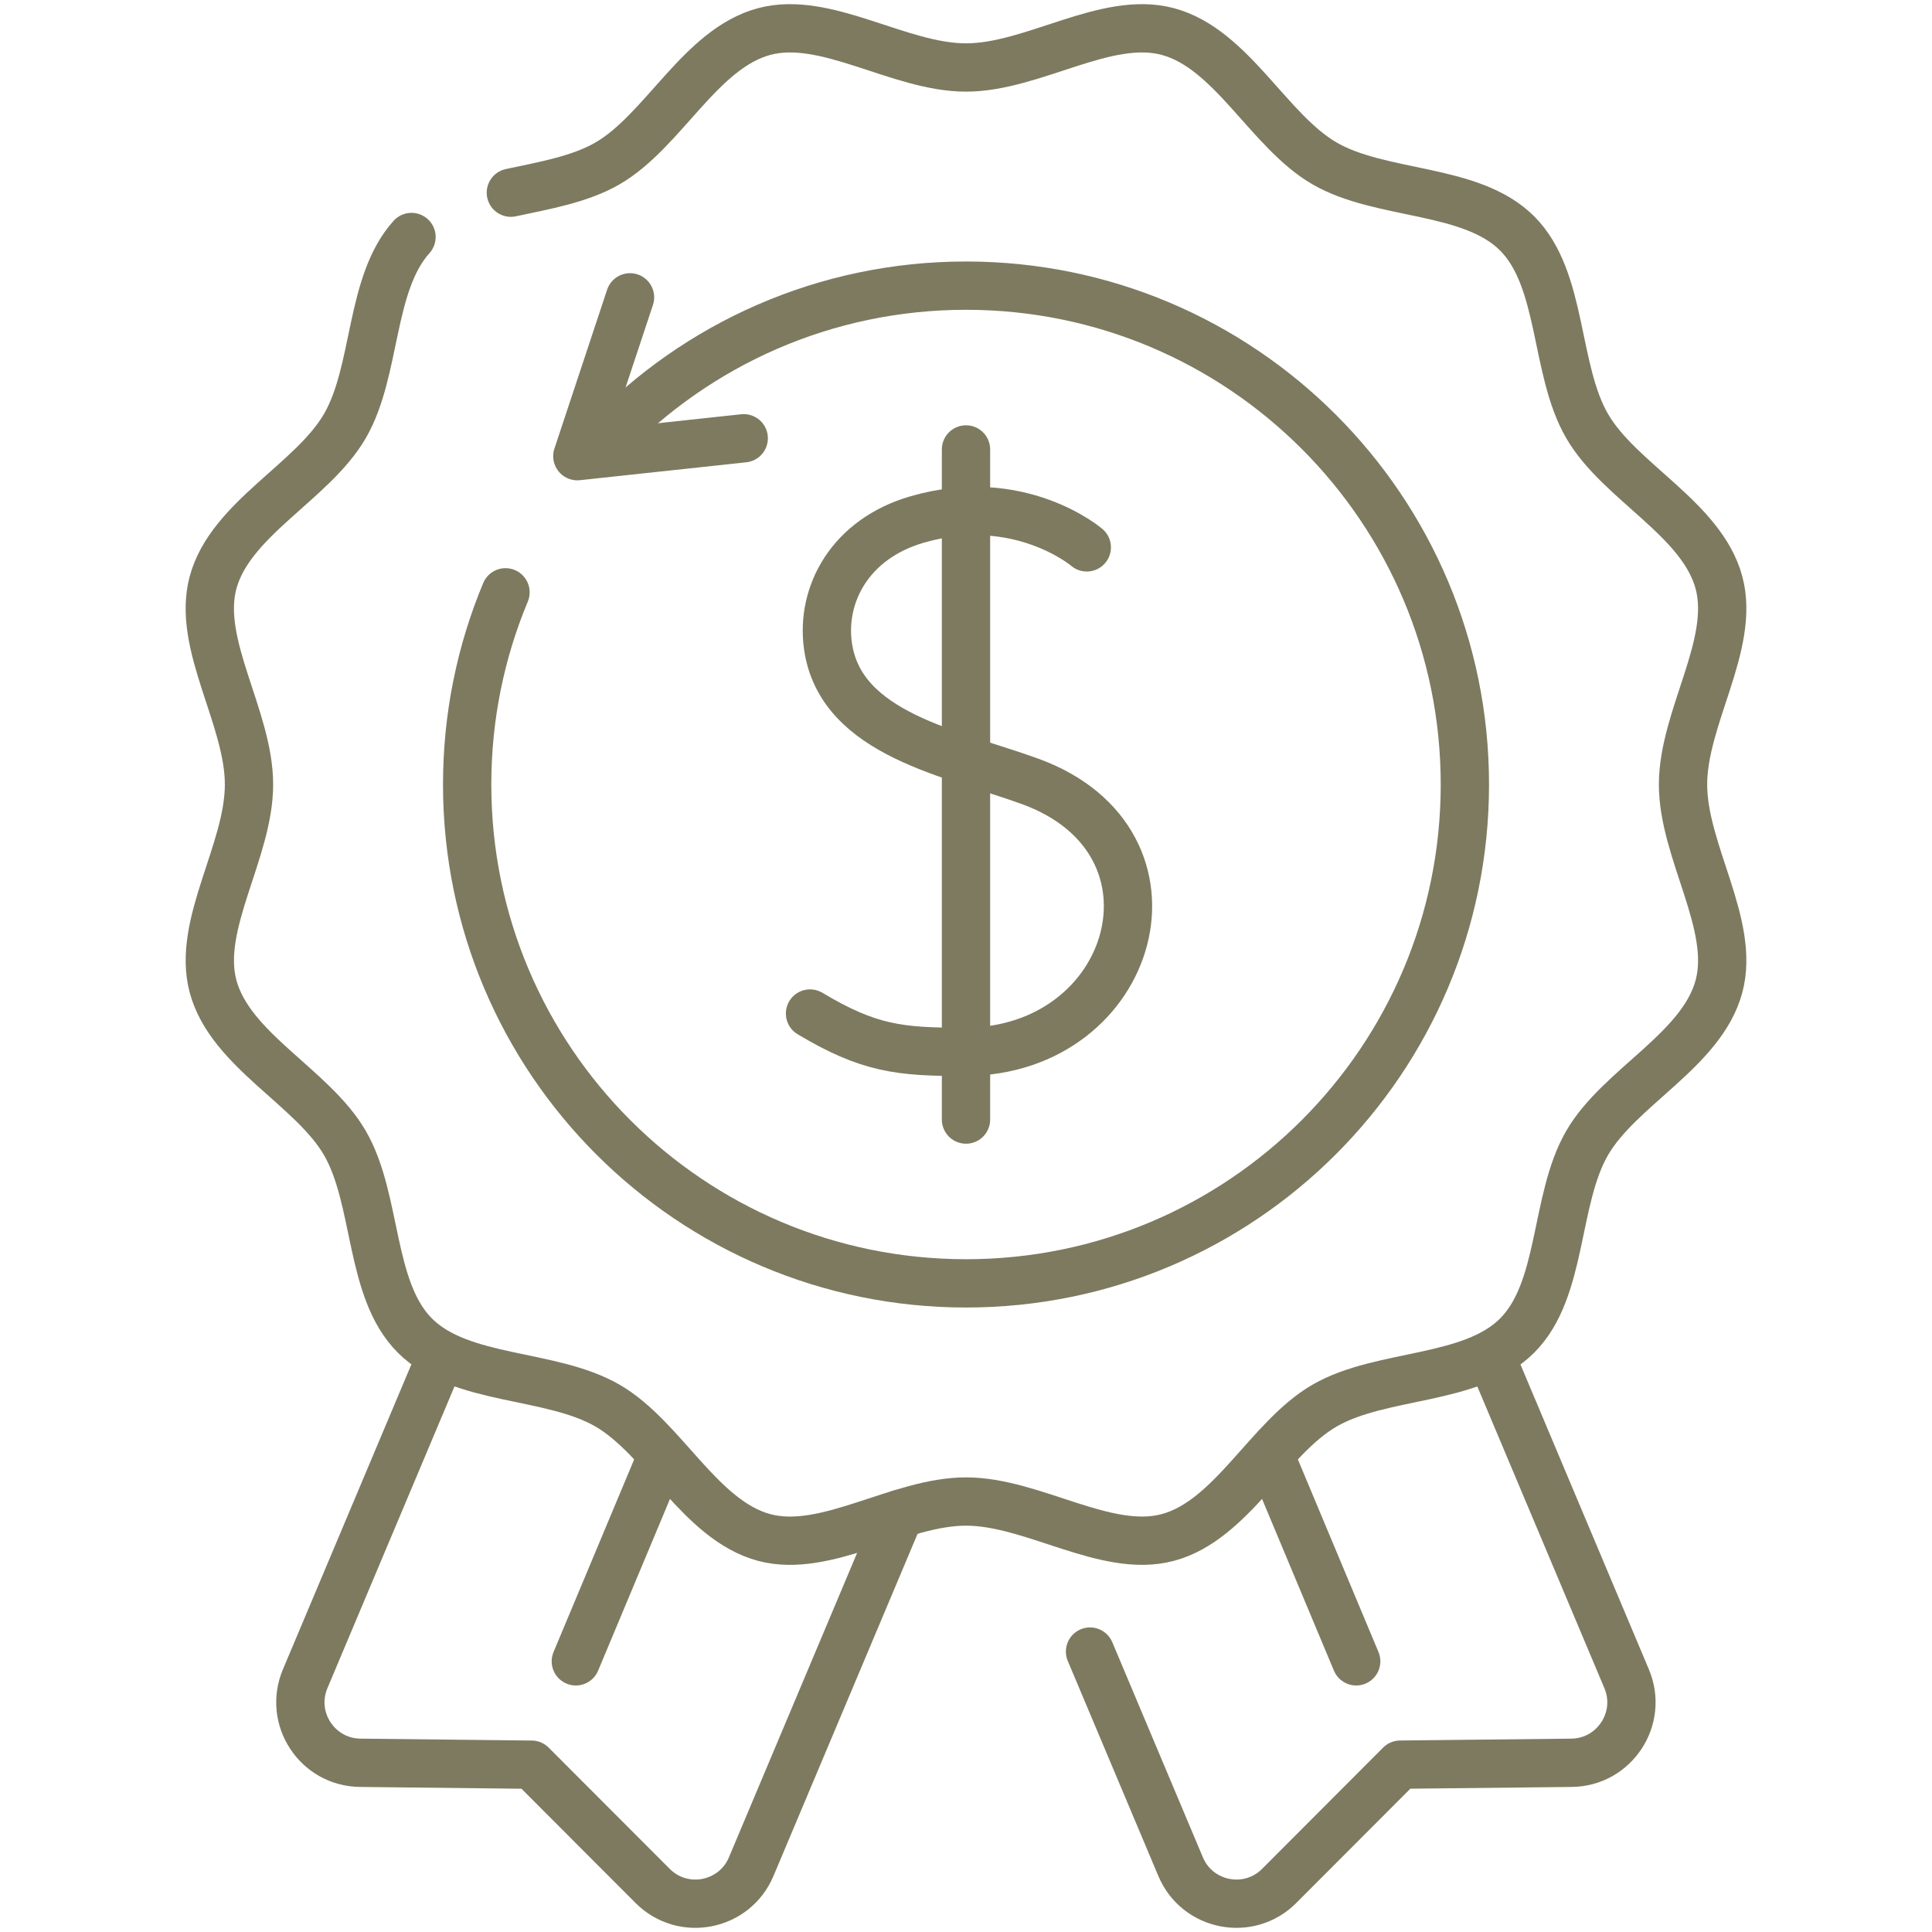
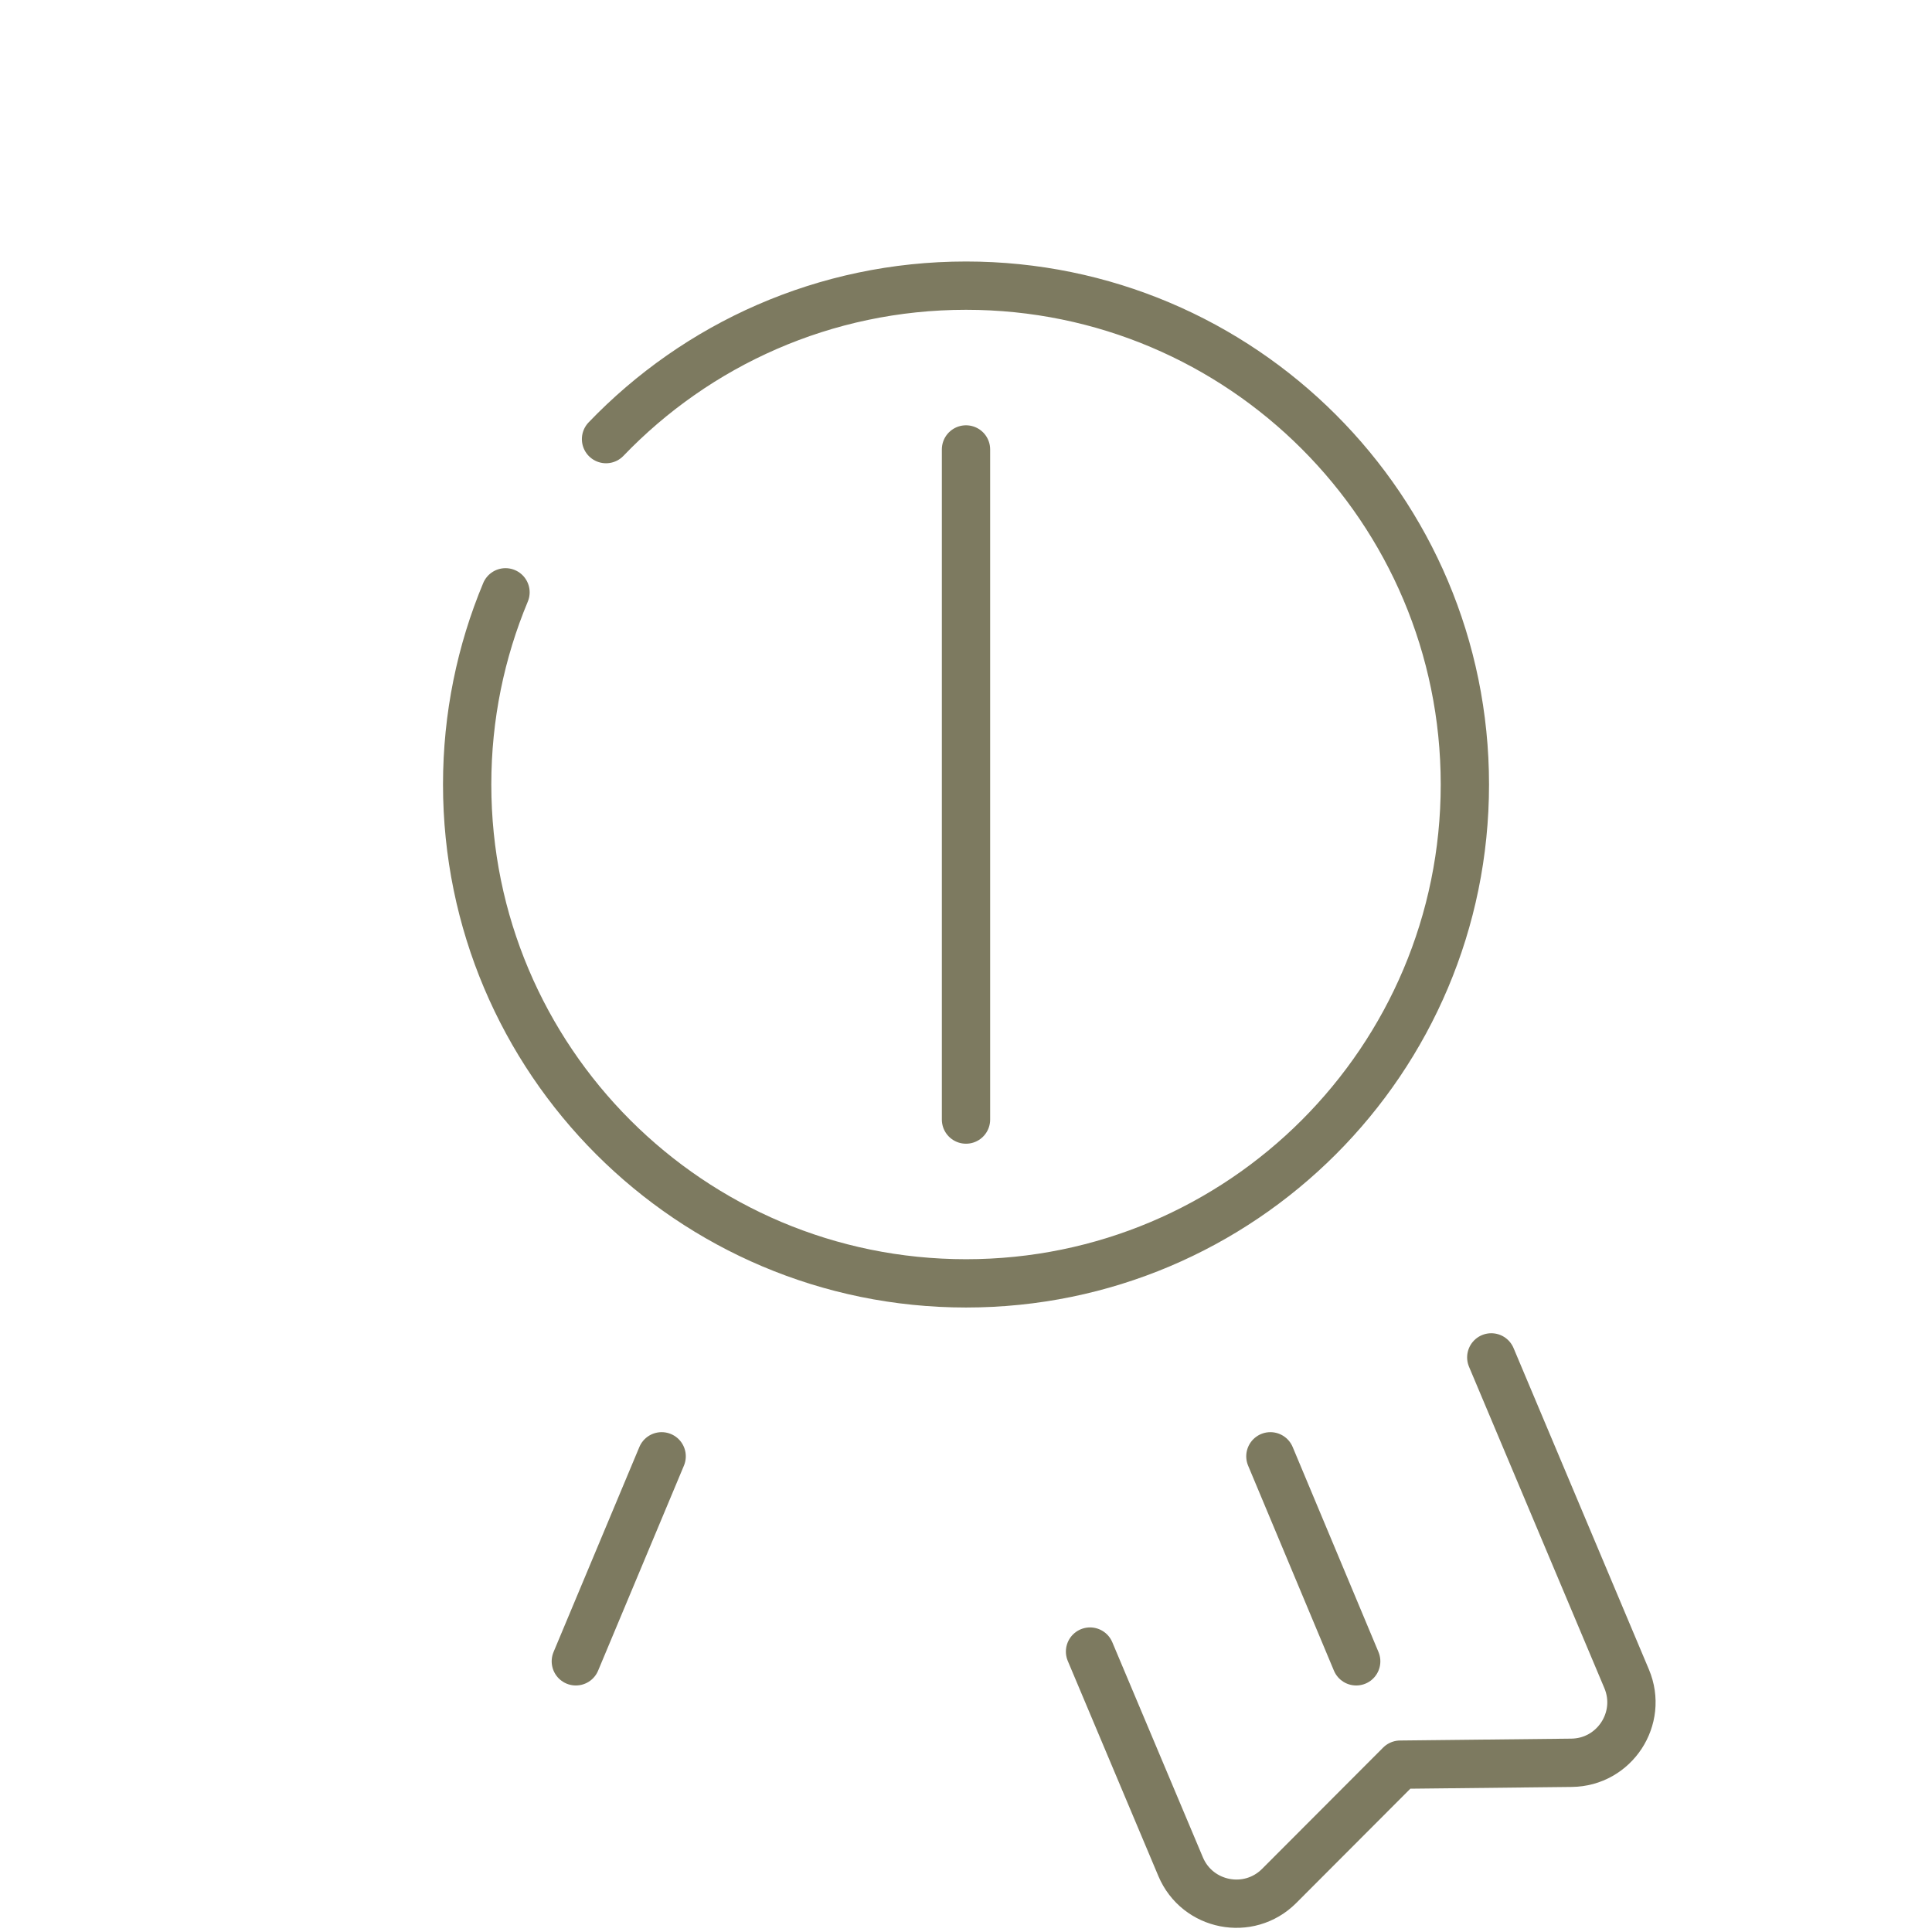
<svg xmlns="http://www.w3.org/2000/svg" width="60" height="60" viewBox="0 0 60 60" fill="none">
  <g clip-path="url(#clip0_25639_15711)">
-     <path d="M12.78 7.36C11.468 8.82 11.706 11.511 10.712 13.229C9.706 14.967 7.146 16.113 6.615 18.098C6.103 20.017 7.733 22.283 7.733 24.364C7.733 26.444 6.103 28.711 6.616 30.63C7.146 32.615 9.707 33.761 10.712 35.499C11.732 37.262 11.455 40.048 12.886 41.479C14.317 42.91 17.103 42.632 18.866 43.652C20.604 44.658 21.75 47.218 23.735 47.749C25.653 48.261 27.92 46.631 30 46.631C32.081 46.631 34.347 48.261 36.266 47.748C38.252 47.218 39.397 44.657 41.136 43.652C42.899 42.632 45.685 42.909 47.116 41.478C48.546 40.047 48.269 37.261 49.289 35.498C50.294 33.76 52.855 32.614 53.385 30.629C53.898 28.711 52.268 26.444 52.268 24.364C52.268 22.283 53.898 20.017 53.385 18.098C52.855 16.112 50.294 14.967 49.288 13.229C48.268 11.466 48.546 8.679 47.115 7.248C45.684 5.818 42.898 6.095 41.135 5.075C39.397 4.07 38.251 1.509 36.266 0.979C34.347 0.466 32.081 2.096 30 2.096C27.92 2.096 25.653 0.466 23.734 0.979C21.749 1.509 20.604 4.07 18.865 5.076C18.014 5.568 16.925 5.758 15.865 5.984" stroke="#7D7A60" stroke-width="1.5" stroke-miterlimit="10" stroke-linecap="round" stroke-linejoin="round" />
-     <path d="M27.942 47.017L23.329 57.971C22.811 59.202 21.211 59.514 20.268 58.569L16.509 54.804L11.188 54.745C9.853 54.731 8.959 53.368 9.477 52.137L13.681 42.155" stroke="#7D7A60" stroke-width="1.5" stroke-miterlimit="10" stroke-linecap="round" stroke-linejoin="round" />
    <path d="M20.548 45.227L17.883 51.594" stroke="#7D7A60" stroke-width="1.5" stroke-miterlimit="10" stroke-linecap="round" stroke-linejoin="round" />
    <path d="M33.852 51.291L36.665 57.971C37.183 59.201 38.783 59.514 39.726 58.569L43.485 54.803L48.806 54.745C50.141 54.73 51.035 53.367 50.517 52.137L46.313 42.155" stroke="#7D7A60" stroke-width="1.5" stroke-miterlimit="10" stroke-linecap="round" stroke-linejoin="round" />
    <path d="M39.453 45.227L42.118 51.594" stroke="#7D7A60" stroke-width="1.5" stroke-miterlimit="10" stroke-linecap="round" stroke-linejoin="round" />
-     <path d="M33.751 16.999C33.751 16.999 31.665 15.212 28.484 16.133C26.398 16.736 25.494 18.461 25.711 20.046C26.09 22.822 29.613 23.397 32.003 24.271C37.123 26.143 35.277 32.633 29.993 32.665C27.931 32.677 26.968 32.558 25.156 31.476" stroke="#7D7A60" stroke-width="1.5" stroke-miterlimit="10" stroke-linecap="round" stroke-linejoin="round" />
    <path d="M30 13.958V34.769" stroke="#7D7A60" stroke-width="1.5" stroke-miterlimit="10" stroke-linecap="round" stroke-linejoin="round" />
    <path d="M18.821 13.637C21.641 10.699 25.607 8.871 30.001 8.871C38.557 8.871 45.493 15.807 45.493 24.363C45.493 32.92 38.557 39.856 30.001 39.856C21.444 39.856 14.508 32.92 14.508 24.363C14.508 22.248 14.932 20.232 15.699 18.395" stroke="#7D7A60" stroke-width="1.5" stroke-miterlimit="10" stroke-linecap="round" stroke-linejoin="round" />
-     <path d="M19.566 9.234L17.93 14.167L23.097 13.611" stroke="#7D7A60" stroke-width="1.5" stroke-miterlimit="10" stroke-linecap="round" stroke-linejoin="round" />
  </g>
  <defs>
    <clipPath id="clip0_25639_15711">
      <rect width="60" height="60" fill="white" />
    </clipPath>
  </defs>
</svg>